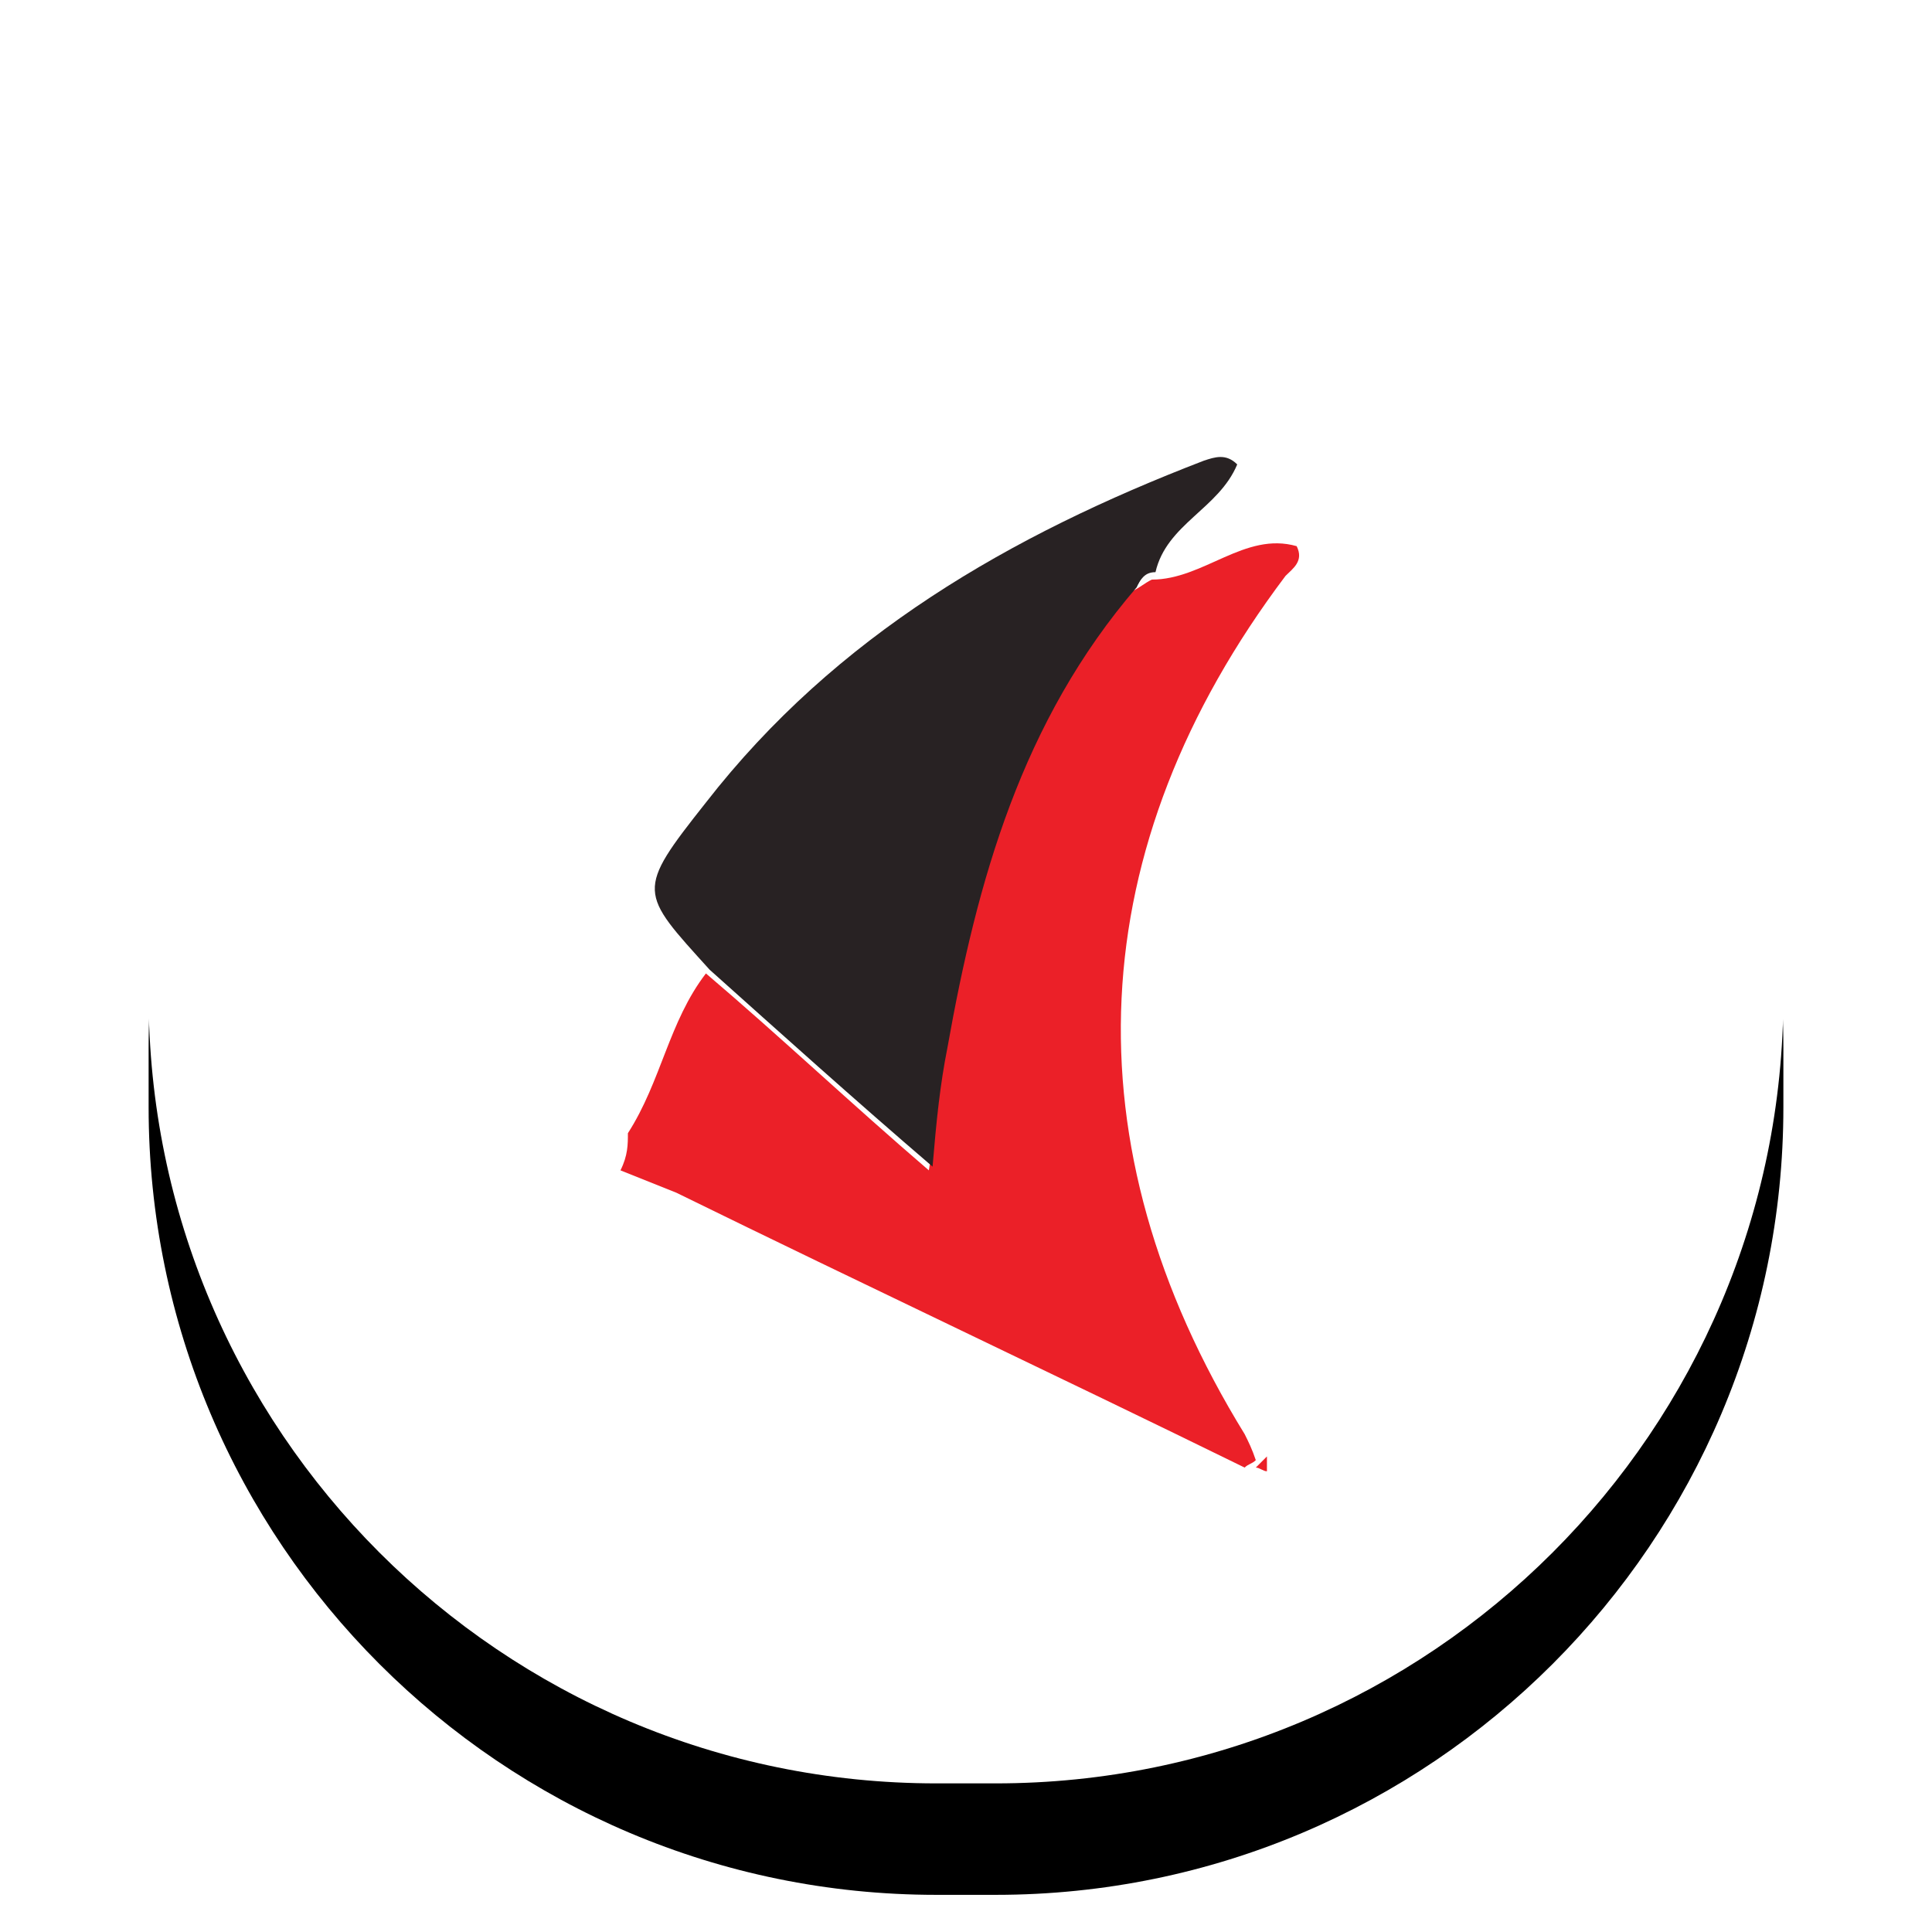
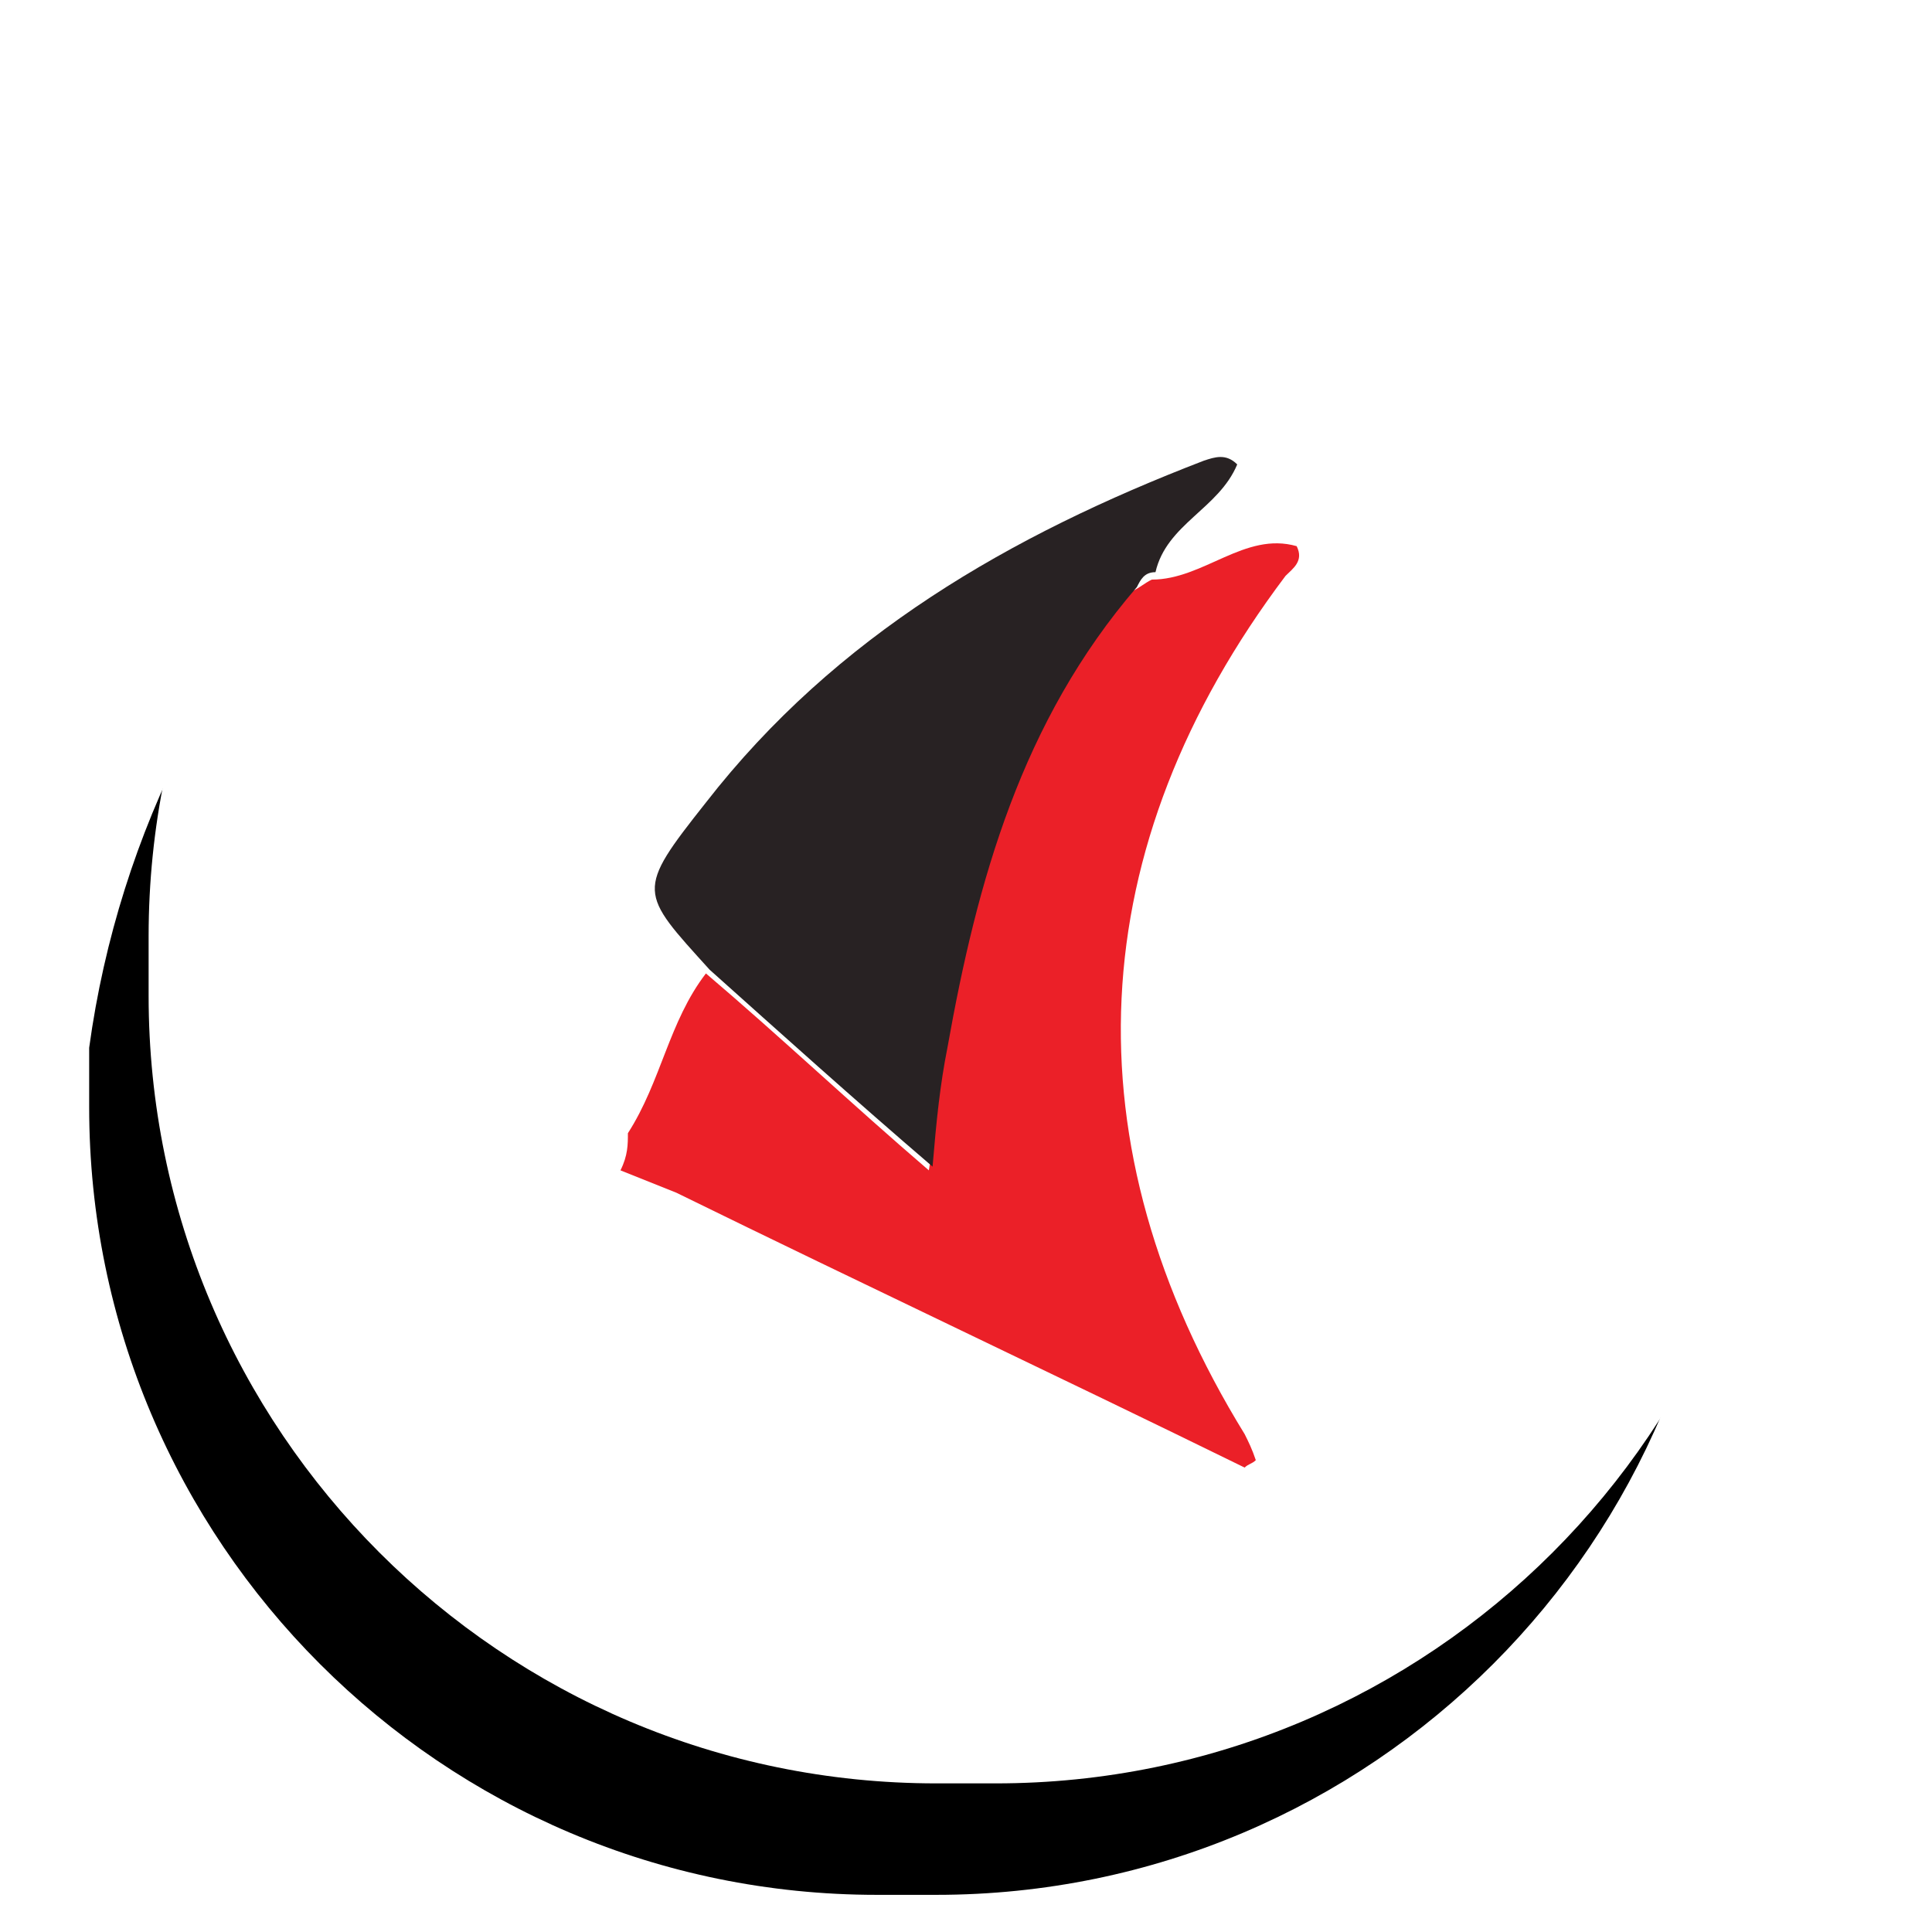
<svg xmlns="http://www.w3.org/2000/svg" version="1.1" id="Layer_1" x="0px" y="0px" viewBox="0 0 52 52" style="enable-background:new 0 0 52 52;" xml:space="preserve">
  <style type="text/css">
	.st0{filter:url(#filter-2);}
	.st1{fill-rule:evenodd;clip-rule:evenodd;}
	.st2{fill-rule:evenodd;clip-rule:evenodd;fill:#FFFFFF;}
	.st3{fill:#EB2028;}
	.st4{fill:#282223;}
	.st5{fill:#FCFAFA;}
</style>
  <filter filterUnits="objectBoundingBox" height="134.1%" id="filter-2" width="134.1%" x="-17.0%" y="-10.2%">
    <feOffset dx="0" dy="3" in="SourceAlpha" result="shadowOffsetOuter1" />
    <feGaussianBlur in="shadowOffsetOuter1" result="shadowBlurOuter1" stdDeviation="2" />
    <feColorMatrix in="shadowBlurOuter1" type="matrix" values="0 0 0 0 0   0 0 0 0 0   0 0 0 0 0  0 0 0 0.106 0">
		</feColorMatrix>
  </filter>
  <g id="Artboard" transform="translate(-37, -927)">
    <g id="n11" transform="translate(0, 1)">
      <g id="Rectangle">
        <g>
          <g id="path-1_00000001621948691634134970000006395997974486071483_" class="st0">
-             <path class="st1" d="M62.2,930h1.6c11.7,0,21.2,9.5,21.2,21.2v1.6c0,11.7-9.5,21.2-21.2,21.2h-1.6c-11.7,0-21.2-9.5-21.2-21.2       v-1.6C41,939.5,50.5,930,62.2,930z" />
+             <path class="st1" d="M62.2,930c11.7,0,21.2,9.5,21.2,21.2v1.6c0,11.7-9.5,21.2-21.2,21.2h-1.6c-11.7,0-21.2-9.5-21.2-21.2       v-1.6C41,939.5,50.5,930,62.2,930z" />
          </g>
        </g>
        <g>
          <path id="path-1_00000111189321057445551680000011320430216379881863_" class="st2" d="M62.2,930h1.6c11.7,0,21.2,9.5,21.2,21.2      v1.6c0,11.7-9.5,21.2-21.2,21.2h-1.6c-11.7,0-21.2-9.5-21.2-21.2v-1.6C41,939.5,50.5,930,62.2,930z" />
        </g>
      </g>
      <circle id="Oval" class="st2" cx="62.9" cy="951.9" r="19" />
      <g>
        <path class="st3" d="M53.9,956.5c0.9-1.4,1.1-3,2.1-4.3c2,1.7,3.9,3.5,6,5.3c0.2-1.2,0.3-2.2,0.4-3.2c0.8-4.5,2-8.9,5.1-12.4     c0.2-0.1,0.3-0.2,0.5-0.3l0,0c1.4,0,2.5-1.3,3.9-0.9c0.2,0.4-0.1,0.6-0.3,0.8c-5.5,7.3-5.9,15.3-1.1,23.1     c0.1,0.2,0.2,0.4,0.3,0.7c-0.1,0.1-0.2,0.1-0.3,0.2c-5.1-2.5-10.2-4.9-15.3-7.4c-0.5-0.2-1-0.4-1.5-0.6     C53.9,957.1,53.9,956.8,53.9,956.5z" />
        <path class="st4" d="M67.6,941.8c-3.1,3.6-4.3,7.9-5.1,12.4c-0.2,1-0.3,2-0.4,3.2c-2.1-1.8-4.1-3.6-6-5.3c-1.9-2.1-2-2.1-0.1-4.5     c3.5-4.5,8.2-7.2,13.4-9.2c0.3-0.1,0.6-0.2,0.9,0.1c-0.5,1.2-1.9,1.6-2.2,2.9c0,0,0,0,0,0C67.8,941.4,67.7,941.6,67.6,941.8z" />
-         <path class="st3" d="M71.1,965.2c0,0.1,0,0.2,0,0.4c-0.1,0-0.2-0.1-0.3-0.1C70.9,965.4,71,965.3,71.1,965.2z" />
-         <path class="st5" d="M67.6,941.8c0.1-0.2,0.2-0.4,0.5-0.3C67.9,941.6,67.8,941.7,67.6,941.8z" />
      </g>
    </g>
  </g>
</svg>